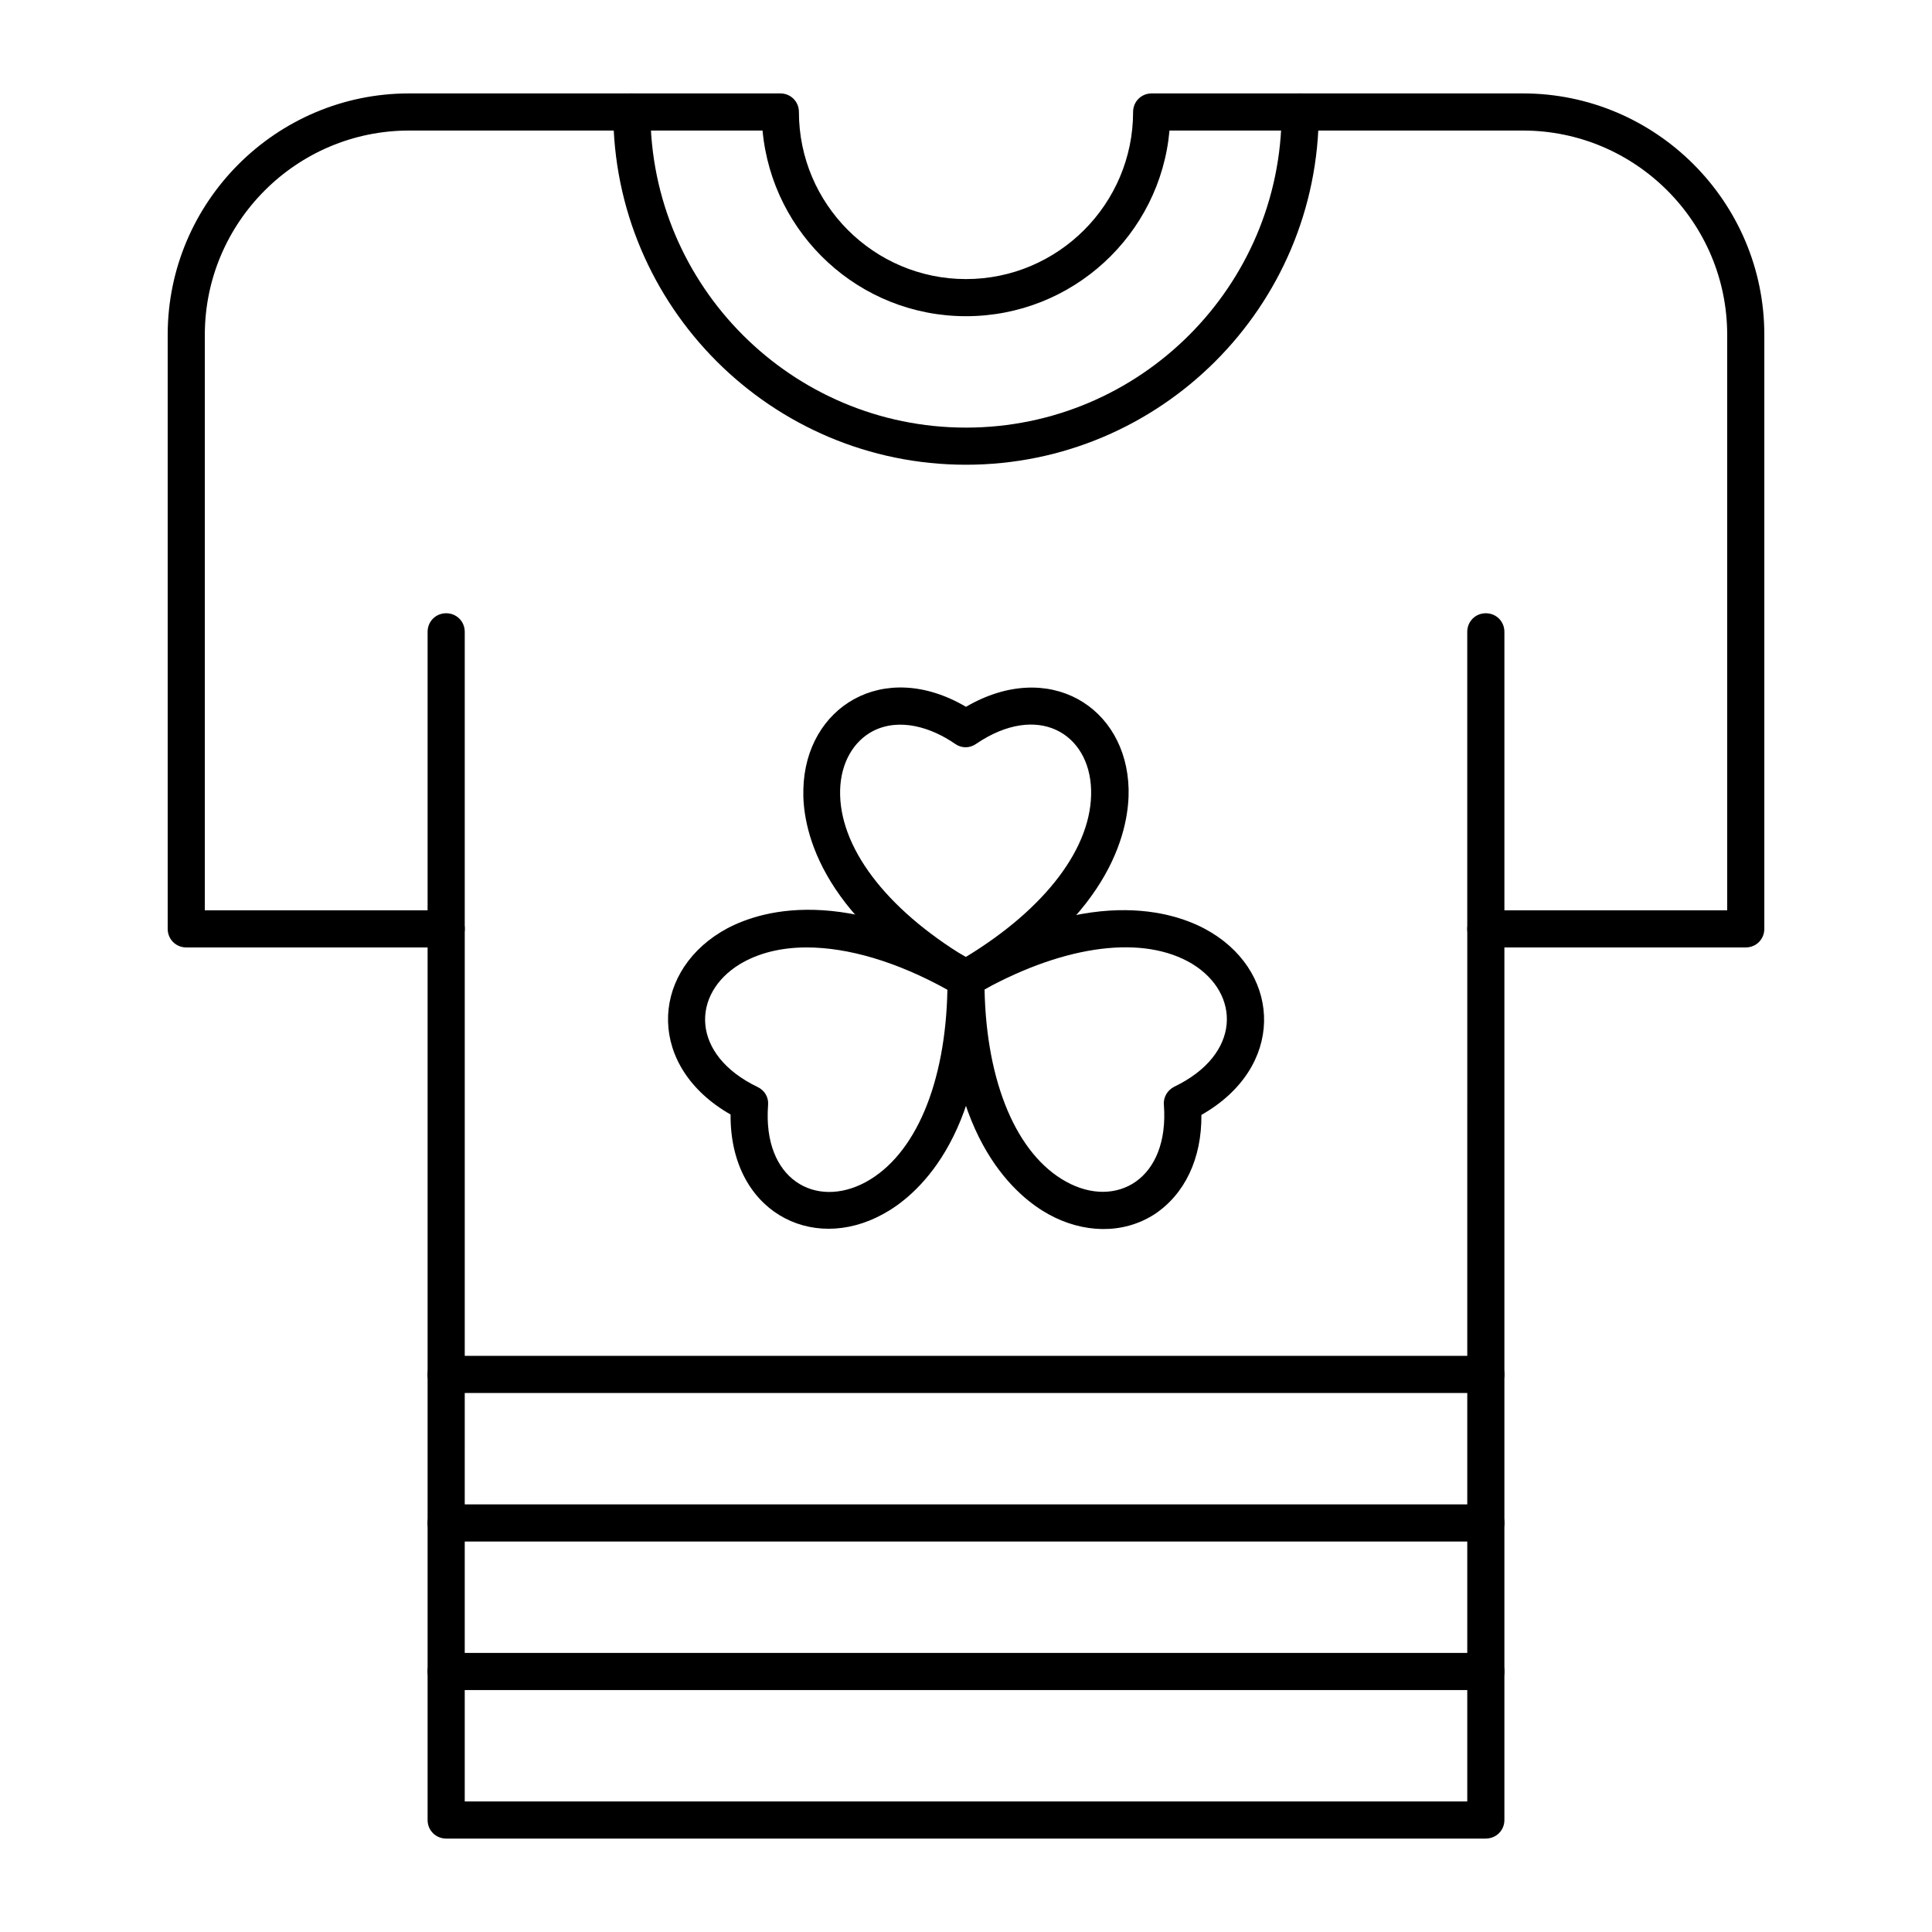
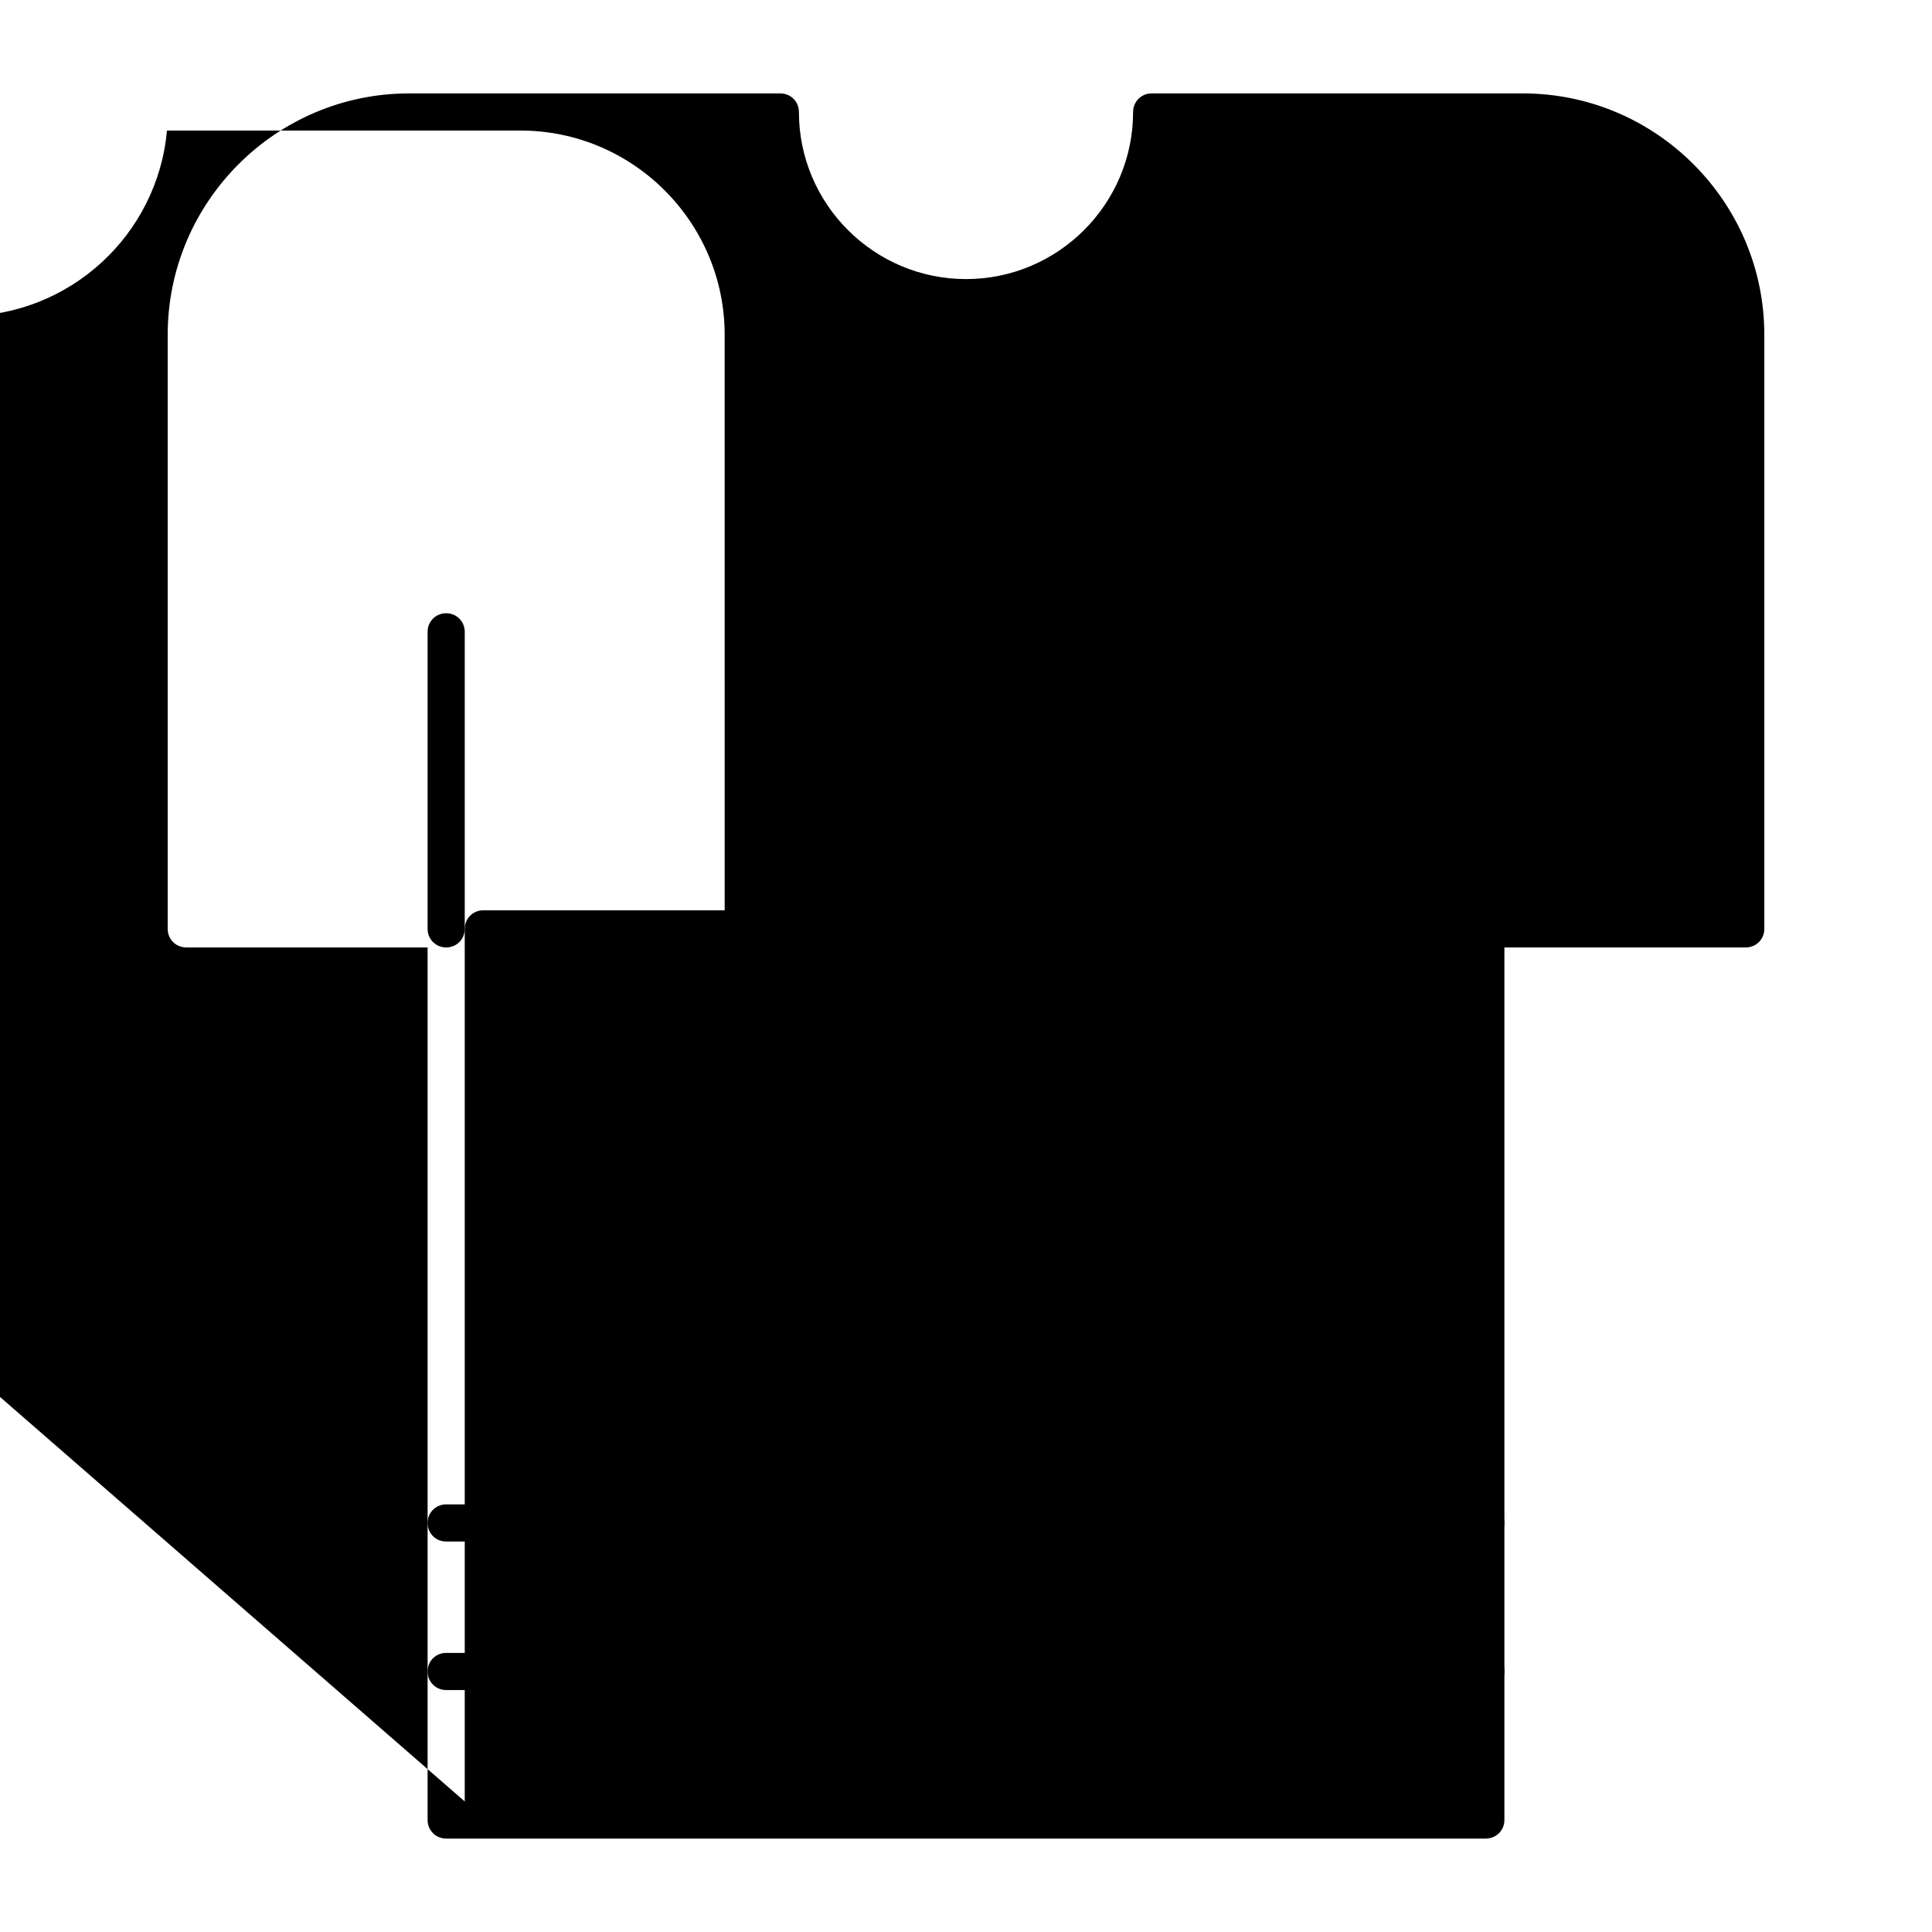
<svg xmlns="http://www.w3.org/2000/svg" fill="#000000" width="800px" height="800px" version="1.1" viewBox="144 144 512 512">
  <g>
-     <path d="m397.54 407.67c-37.391-21.453-40.934-45.266-40.641-54.516 0.492-21.746 21.156-34.734 43.098-21.844 21.941-12.793 42.605 0 43.098 21.844 0.195 9.25-3.344 33.062-40.641 54.516-1.57 0.789-3.34 0.789-4.914 0zm-22.141-69.961c-5.312 2.754-8.562 8.562-8.758 15.645-0.395 14.957 12.004 31.391 33.258 44.281 21.254-12.891 33.652-29.227 33.258-44.281-0.395-15.055-14.168-23.32-30.504-12.203-1.672 1.18-3.836 1.18-5.512 0-6.391-4.426-14.754-6.984-21.742-3.441z" />
    <path d="m337.61 439.36c-22.043-12.594-21.254-36.898-2.656-48.316 7.871-4.82 30.207-13.676 67.504 7.969 1.477 0.887 2.461 2.461 2.461 4.231 0.098 43.098-18.695 58.055-26.863 62.484-19.094 10.531-40.645-0.883-40.445-26.367zm20.172-44.281c-6.789 0-12.793 1.477-17.711 4.43-12.891 7.871-13.086 24.008 4.723 32.57 1.871 0.887 2.953 2.754 2.754 4.82-1.477 19.68 12.594 27.551 25.879 20.367 13.188-7.184 21.156-26.176 21.648-50.973-13.48-7.477-26.371-11.215-37.293-11.215z" />
    <path d="m421.94 465.83c-8.07-4.43-26.961-19.387-26.863-62.484 0-1.77 0.984-3.344 2.461-4.231 37.293-21.648 59.629-12.793 67.504-7.969 18.598 11.316 19.484 35.719-2.656 48.316 0.098 11.609-4.43 21.059-12.496 26.371-8.465 5.41-18.996 4.918-27.949-0.004zm-17.023-59.629c0.492 24.797 8.562 43.789 21.648 50.973 13.188 7.281 27.355-0.59 25.879-20.367-0.195-2.066 0.984-3.938 2.754-4.82 17.809-8.562 17.613-24.699 4.723-32.57-12.789-7.68-33.258-5.121-55.004 6.785z" />
-     <path d="m537.76 631.24h-275.52c-2.754 0-4.922-2.164-4.922-4.922v-231.24h-63.957c-2.754 0-4.922-2.164-4.922-4.922v-157.44c0-35.227 28.734-63.961 63.961-63.961h98.398c2.754 0 4.922 2.164 4.922 4.922 0 24.402 19.875 44.281 44.281 44.281 24.402 0 44.281-19.875 44.281-44.281 0-2.754 2.164-4.922 4.922-4.922h98.398c35.227 0 63.961 28.734 63.961 63.961v157.44c0 2.754-2.164 4.922-4.922 4.922h-63.961v231.24c0 2.75-2.164 4.914-4.922 4.914zm-270.6-9.84h265.68l0.004-231.24c0-2.754 2.164-4.922 4.922-4.922h63.961l-0.004-152.52c0-29.816-24.305-54.121-54.121-54.121h-93.676c-2.461 27.551-25.684 49.199-53.922 49.199-28.242 0-51.363-21.648-53.922-49.199h-93.68c-29.816 0-54.121 24.305-54.121 54.121v152.52h63.961c2.754 0 4.922 2.164 4.922 4.922z" />
-     <path d="m400 267.16c-51.562 0-93.48-41.918-93.48-93.48 0-2.754 2.164-4.922 4.922-4.922 2.754 0 4.922 2.164 4.922 4.922 0 46.148 37.492 83.641 83.641 83.641 46.148 0 83.641-37.492 83.641-83.641 0-2.754 2.164-4.922 4.922-4.922 2.754 0 4.922 2.164 4.922 4.922-0.008 51.562-41.93 93.48-93.488 93.48z" />
-     <path d="m537.76 395.08c-2.754 0-4.922-2.164-4.922-4.922v-78.719c0-2.754 2.164-4.922 4.922-4.922 2.754 0 4.922 2.164 4.922 4.922v78.719c0 2.758-2.164 4.922-4.922 4.922z" />
+     <path d="m537.76 631.24h-275.52c-2.754 0-4.922-2.164-4.922-4.922v-231.24h-63.957c-2.754 0-4.922-2.164-4.922-4.922v-157.44c0-35.227 28.734-63.961 63.961-63.961h98.398c2.754 0 4.922 2.164 4.922 4.922 0 24.402 19.875 44.281 44.281 44.281 24.402 0 44.281-19.875 44.281-44.281 0-2.754 2.164-4.922 4.922-4.922h98.398c35.227 0 63.961 28.734 63.961 63.961v157.44c0 2.754-2.164 4.922-4.922 4.922h-63.961v231.24c0 2.75-2.164 4.914-4.922 4.914zm-270.6-9.84l0.004-231.24c0-2.754 2.164-4.922 4.922-4.922h63.961l-0.004-152.52c0-29.816-24.305-54.121-54.121-54.121h-93.676c-2.461 27.551-25.684 49.199-53.922 49.199-28.242 0-51.363-21.648-53.922-49.199h-93.68c-29.816 0-54.121 24.305-54.121 54.121v152.52h63.961c2.754 0 4.922 2.164 4.922 4.922z" />
    <path d="m262.24 395.08c-2.754 0-4.922-2.164-4.922-4.922v-78.719c0-2.754 2.164-4.922 4.922-4.922 2.754 0 4.922 2.164 4.922 4.922v78.719c-0.004 2.758-2.168 4.922-4.922 4.922z" />
-     <path d="m537.76 513.16h-275.52c-2.754 0-4.922-2.164-4.922-4.922 0-2.754 2.164-4.922 4.922-4.922h275.52c2.754 0 4.922 2.164 4.922 4.922 0 2.754-2.164 4.922-4.922 4.922z" />
    <path d="m537.76 552.52h-275.52c-2.754 0-4.922-2.164-4.922-4.922 0-2.754 2.164-4.922 4.922-4.922h275.52c2.754 0 4.922 2.164 4.922 4.922 0 2.758-2.164 4.922-4.922 4.922z" />
    <path d="m537.76 591.88h-275.52c-2.754 0-4.922-2.164-4.922-4.922 0-2.754 2.164-4.922 4.922-4.922h275.52c2.754 0 4.922 2.164 4.922 4.922 0 2.758-2.164 4.922-4.922 4.922z" />
  </g>
</svg>